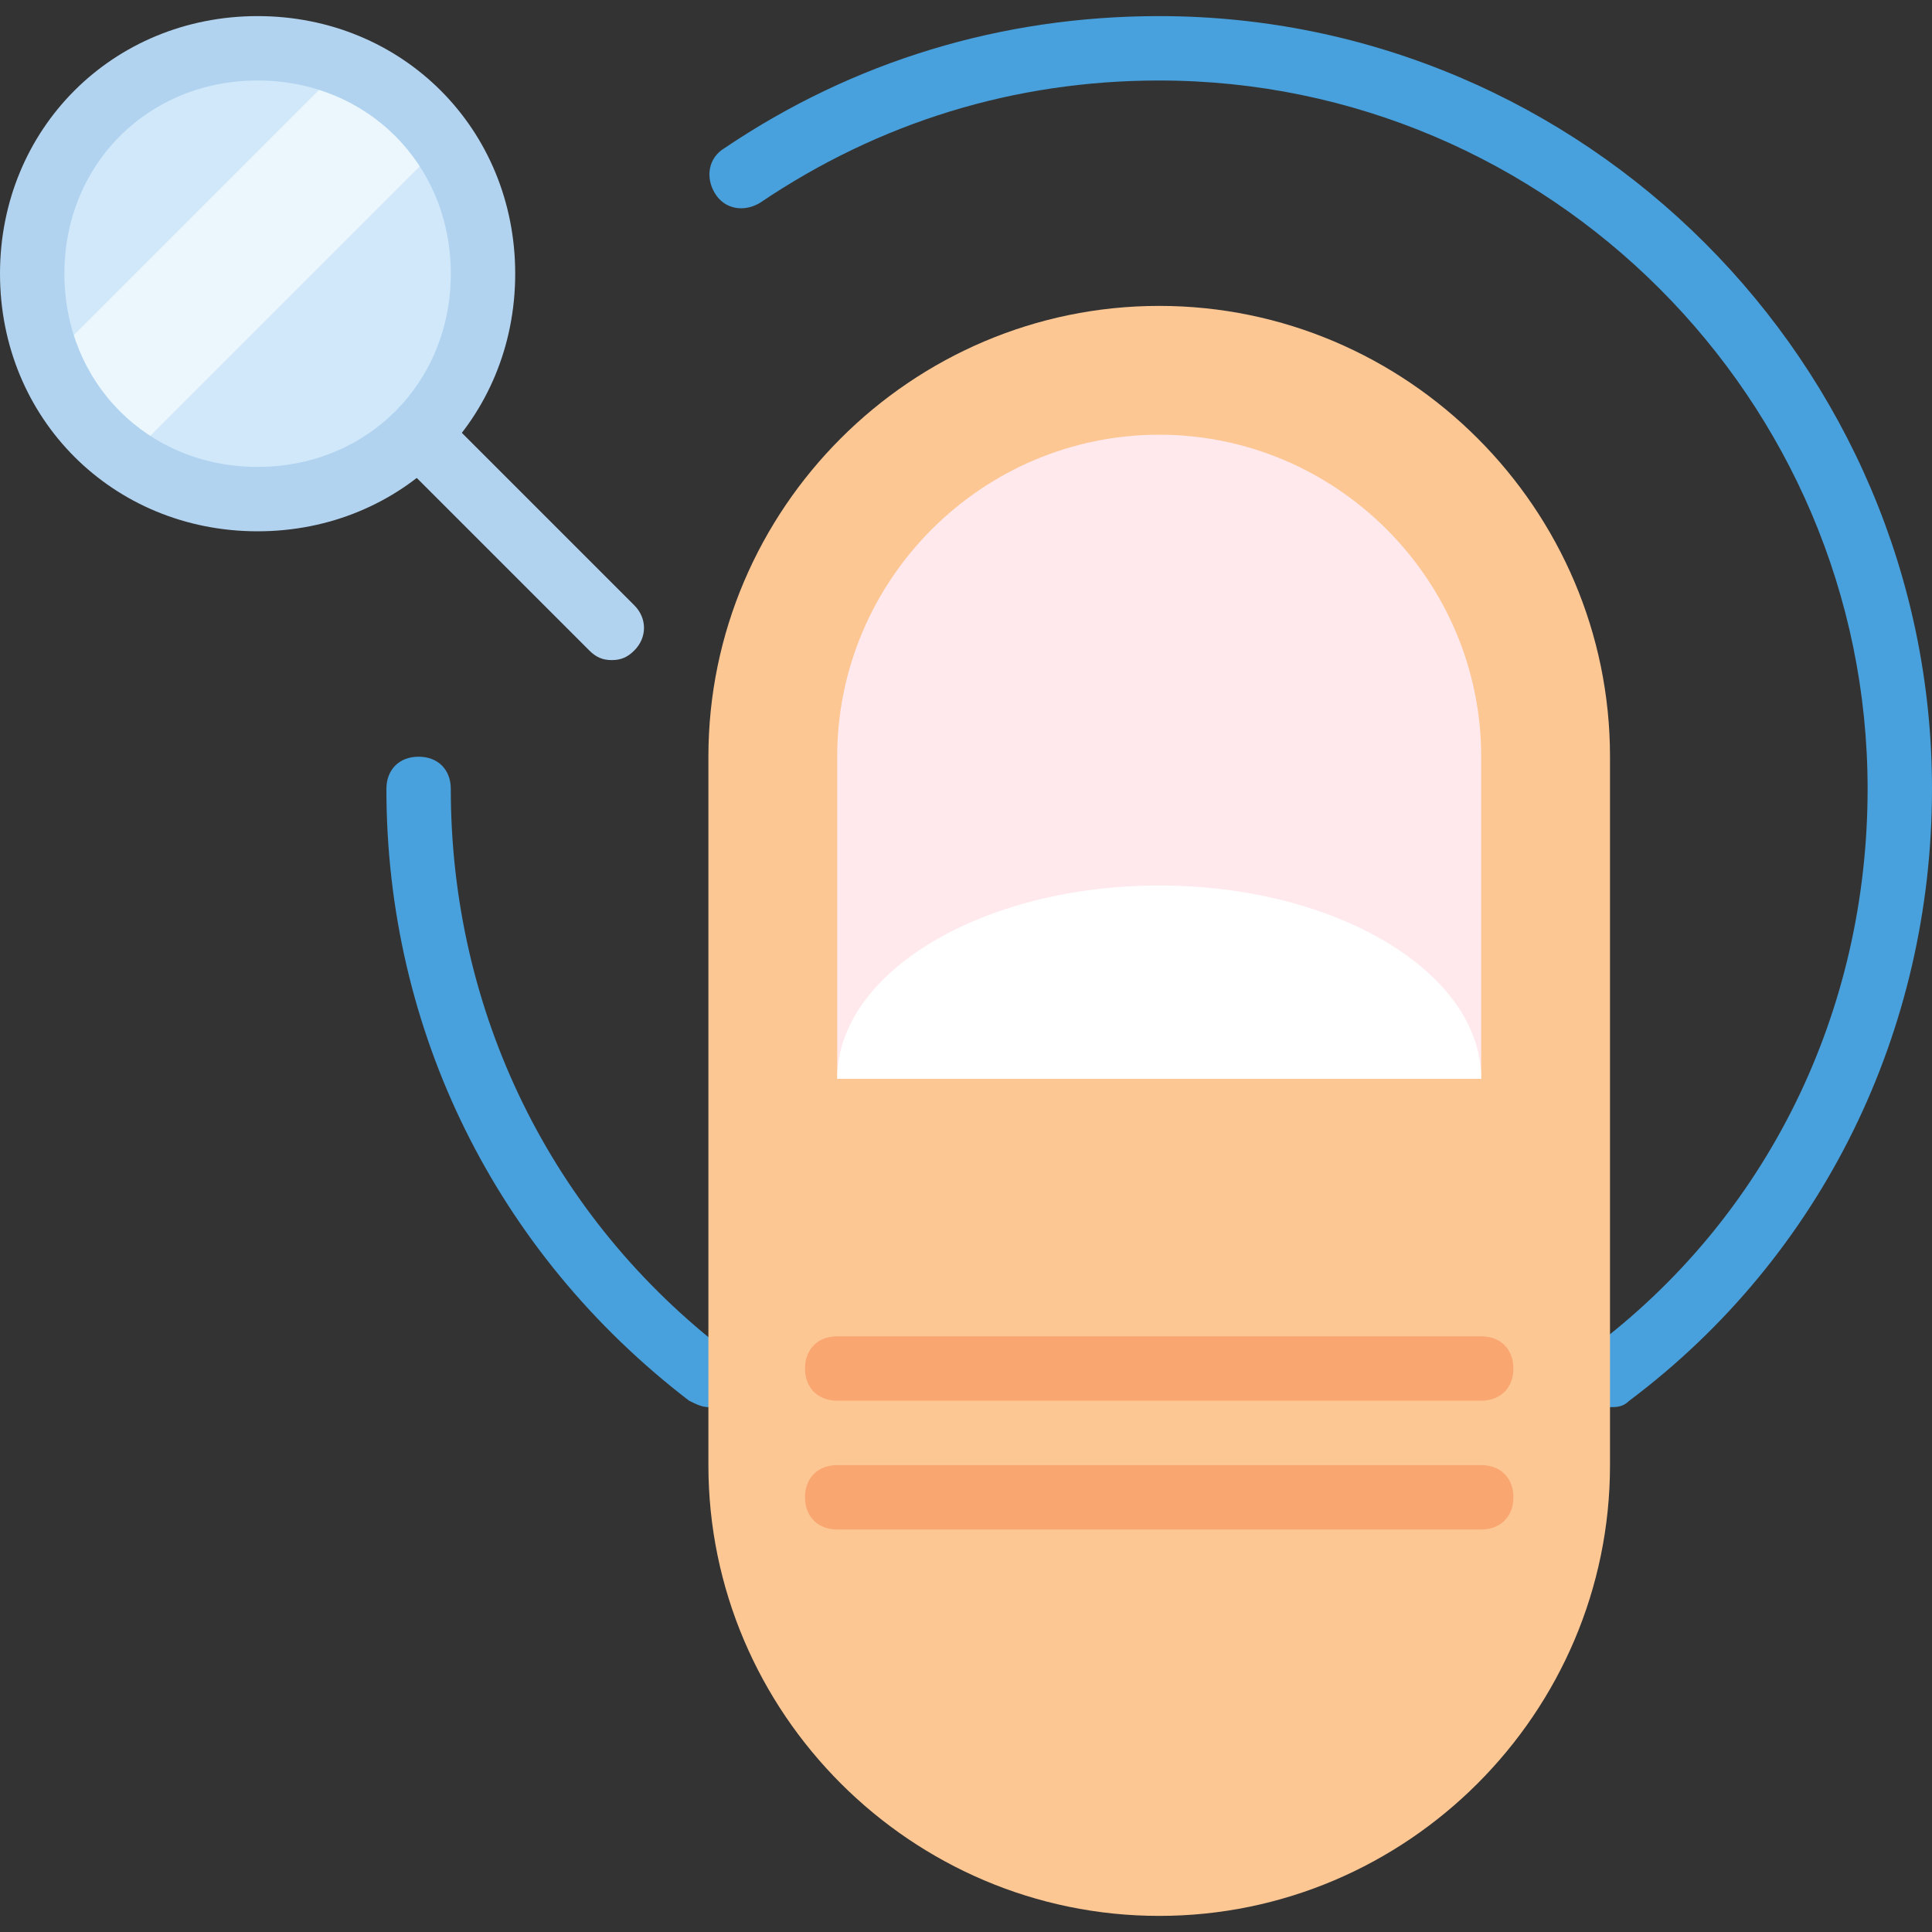
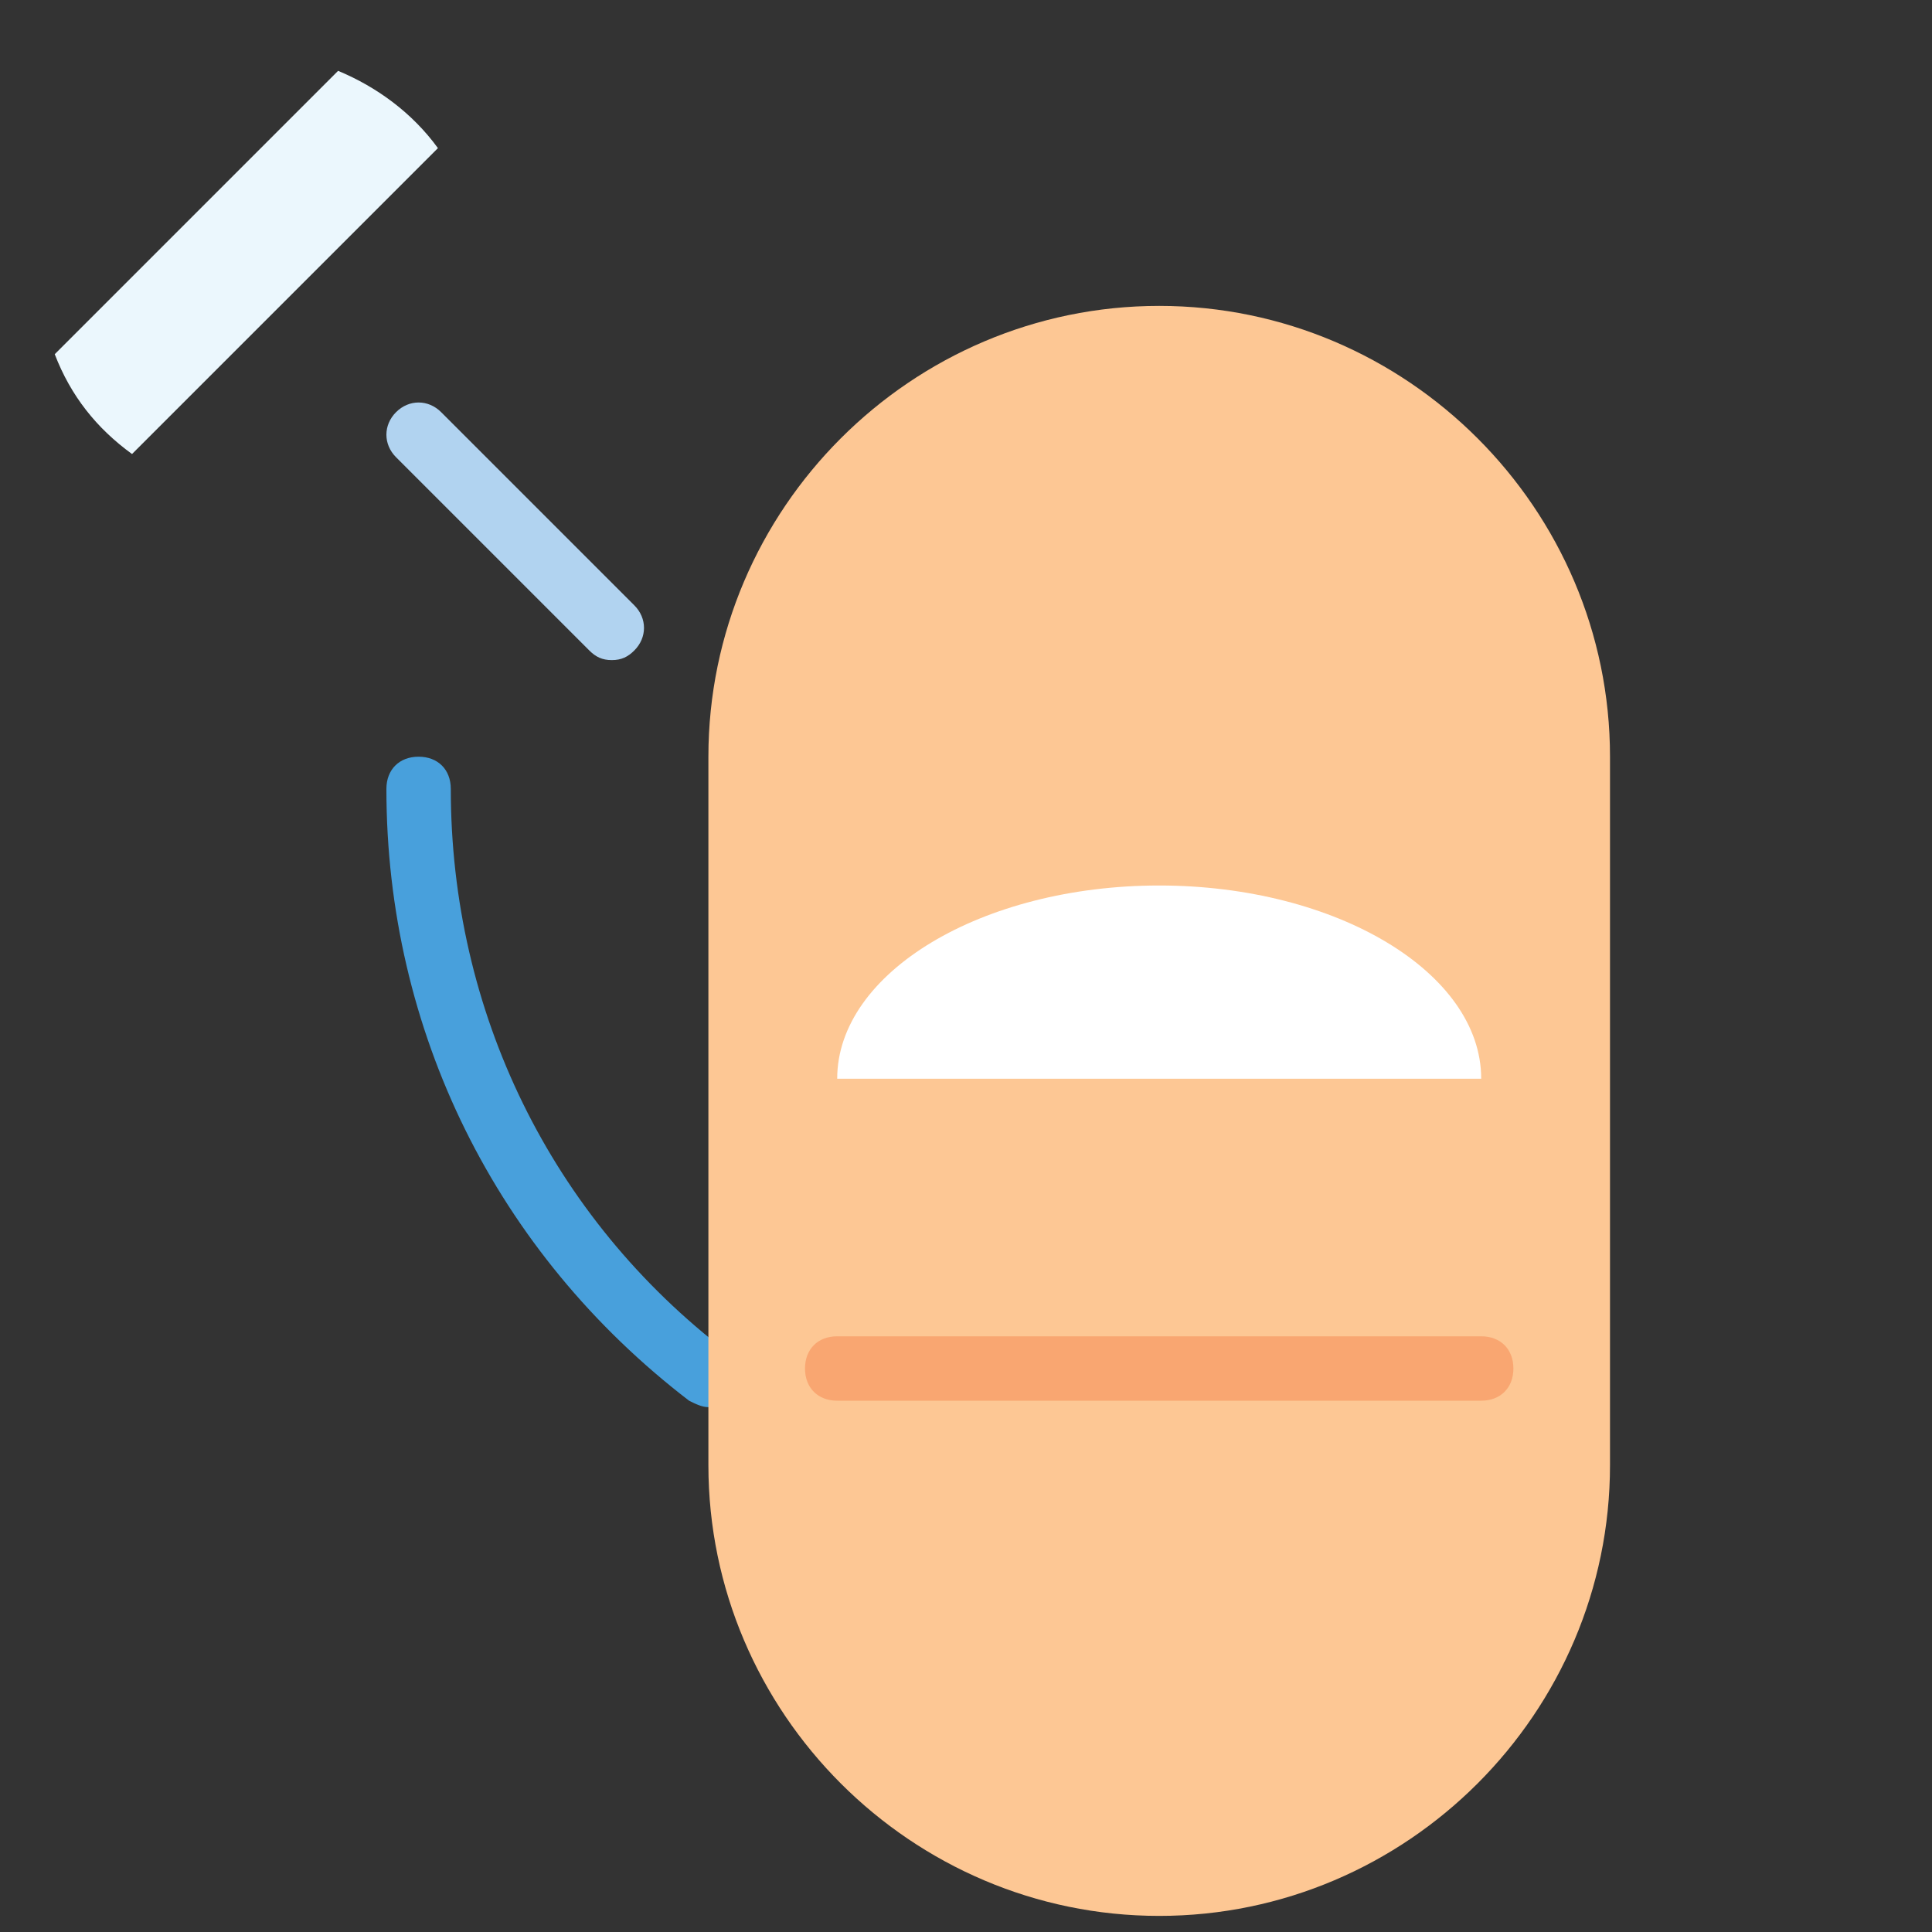
<svg xmlns="http://www.w3.org/2000/svg" height="800px" width="800px" version="1.1" id="Layer_1" viewBox="0 0 512 512" xml:space="preserve">
  <rect x="0" y="0" width="512" height="512" fill="#333333" stroke="none" />
  <g>
-     <path style="fill:#48A0DC;" d="M426.667,372.907c-2.56,0-5.12-0.853-6.827-3.413c-2.56-3.413-2.56-9.387,1.707-11.947   c46.933-34.987,73.387-89.6,73.387-148.48c0-103.253-84.48-187.733-187.733-187.733c-38.4,0-74.24,11.093-105.813,32.427   c-4.267,2.56-9.387,1.707-11.947-2.56s-1.707-9.387,2.56-11.947c34.133-23.04,73.387-34.987,115.2-34.987   c112.64,0,204.8,92.16,204.8,204.8c0,64-29.013,123.733-80.213,162.133C430.08,372.907,428.373,372.907,426.667,372.907" />
    <path style="fill:#48A0DC;" d="M187.733,372.907c-1.707,0-3.413-0.853-5.12-1.707c-51.2-39.253-80.213-98.133-80.213-162.133   c0-5.12,3.413-8.533,8.533-8.533s8.533,3.413,8.533,8.533c0,58.88,26.453,113.493,73.387,149.333   c3.413,2.56,4.267,8.533,1.707,11.947C192.853,372.053,190.293,372.907,187.733,372.907" />
  </g>
-   <path style="fill:#D0E8F9;" d="M126.293,72.533c0,32.427-25.6,58.027-58.027,58.027S10.24,104.96,10.24,72.533  s25.6-58.027,58.027-58.027S126.293,40.107,126.293,72.533" />
  <path style="fill:#EBF7FD;" d="M89.6,18.773L14.507,93.867c4.267,11.093,11.093,19.627,20.48,26.453l81.067-81.067  C109.227,29.867,99.84,23.04,89.6,18.773" />
  <g>
-     <path style="fill:#B1D3F0;" d="M68.267,21.333c-29.013,0-51.2,22.187-51.2,51.2s22.187,51.2,51.2,51.2s51.2-22.187,51.2-51.2   S97.28,21.333,68.267,21.333 M68.267,140.8C29.867,140.8,0,110.933,0,72.533S29.867,4.267,68.267,4.267   s68.267,29.867,68.267,68.267S106.667,140.8,68.267,140.8" />
    <path style="fill:#B1D3F0;" d="M162.133,174.933c-2.56,0-4.267-0.853-5.973-2.56l-51.2-51.2c-3.413-3.413-3.413-8.533,0-11.947   s8.533-3.413,11.947,0l51.2,51.2c3.413,3.413,3.413,8.533,0,11.947C166.4,174.08,164.693,174.933,162.133,174.933" />
  </g>
  <path style="fill:#FDC794;" d="M307.2,507.733L307.2,507.733c-65.707,0-119.467-53.76-119.467-119.467V200.533  c0-65.707,53.76-119.467,119.467-119.467l0,0c65.707,0,119.467,53.76,119.467,119.467v187.733  C426.667,453.973,372.907,507.733,307.2,507.733" />
-   <path style="fill:#FFE9EC;" d="M221.867,285.867v-85.333c0-46.933,38.4-85.333,85.333-85.333s85.333,38.4,85.333,85.333v85.333  H221.867z" />
  <g>
    <path style="fill:#F9A671;" d="M392.533,371.2H221.867c-5.12,0-8.533-3.413-8.533-8.533s3.413-8.533,8.533-8.533h170.667   c5.12,0,8.533,3.413,8.533,8.533S397.653,371.2,392.533,371.2" />
-     <path style="fill:#F9A671;" d="M392.533,405.333H221.867c-5.12,0-8.533-3.413-8.533-8.533s3.413-8.533,8.533-8.533h170.667   c5.12,0,8.533,3.413,8.533,8.533S397.653,405.333,392.533,405.333" />
  </g>
  <path style="fill:#FFFFFF;" d="M307.2,234.667c-46.933,0-85.333,23.04-85.333,51.2h170.667  C392.533,257.707,354.133,234.667,307.2,234.667" />
</svg>